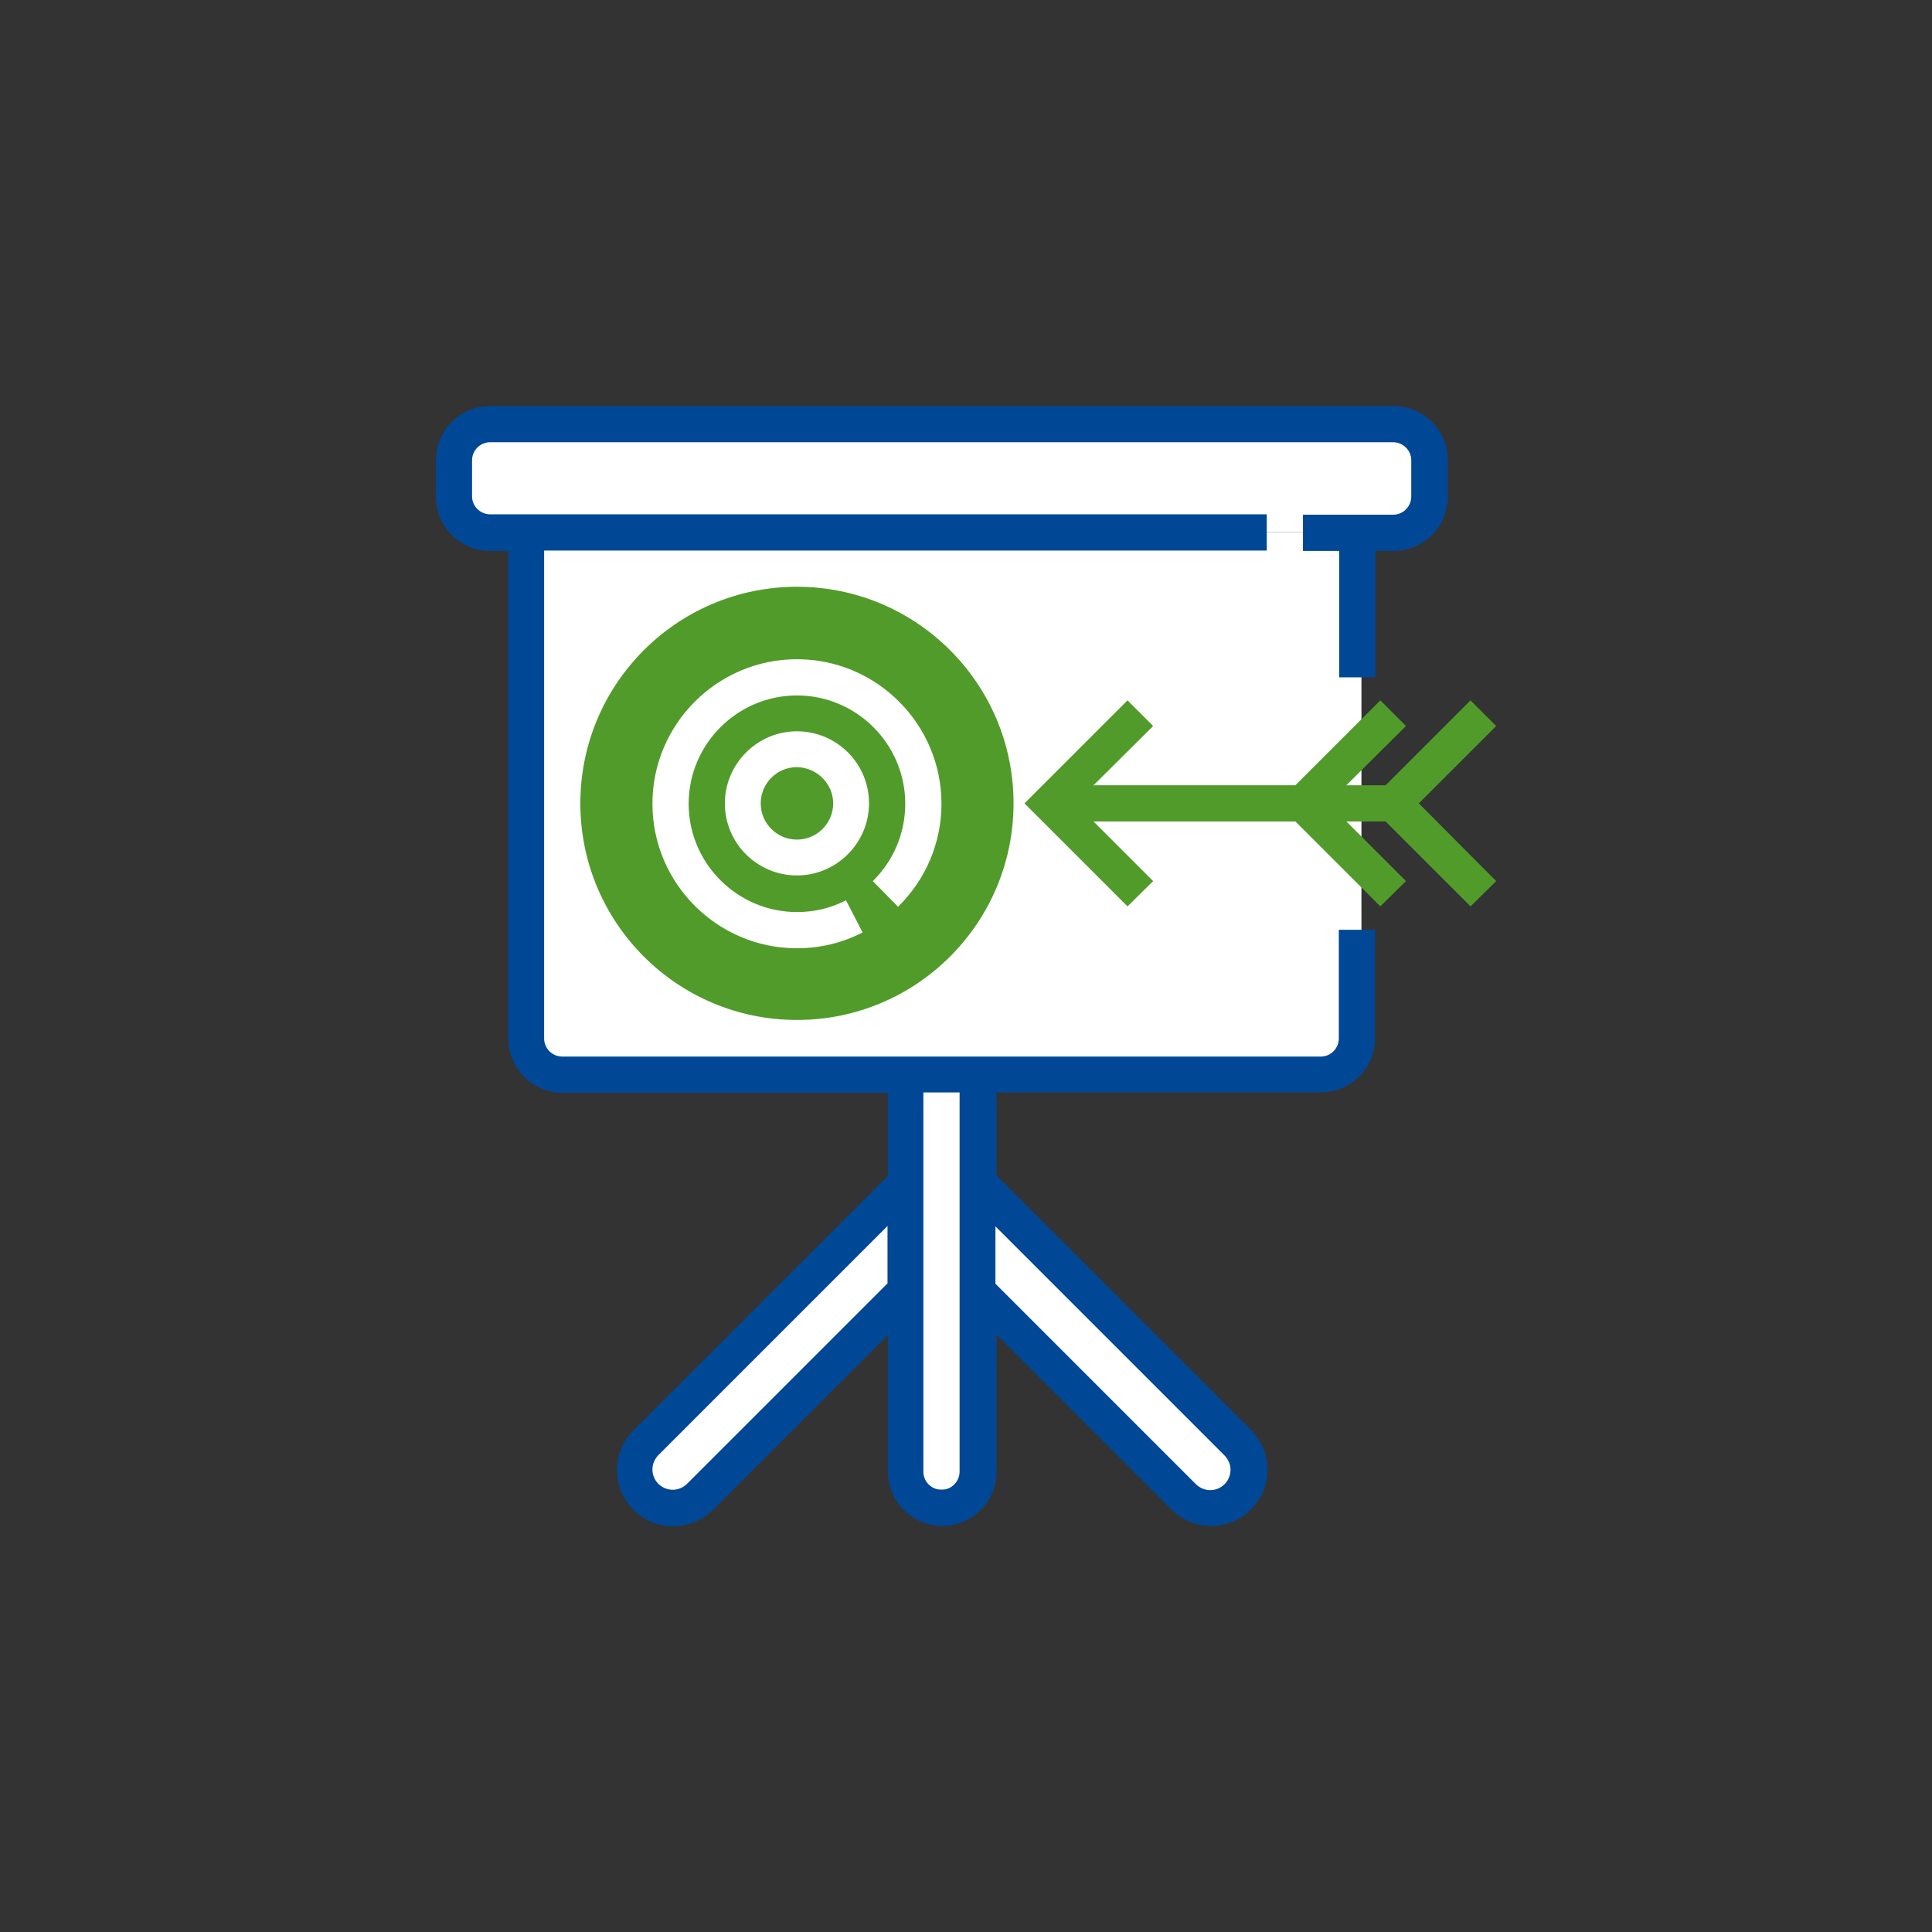
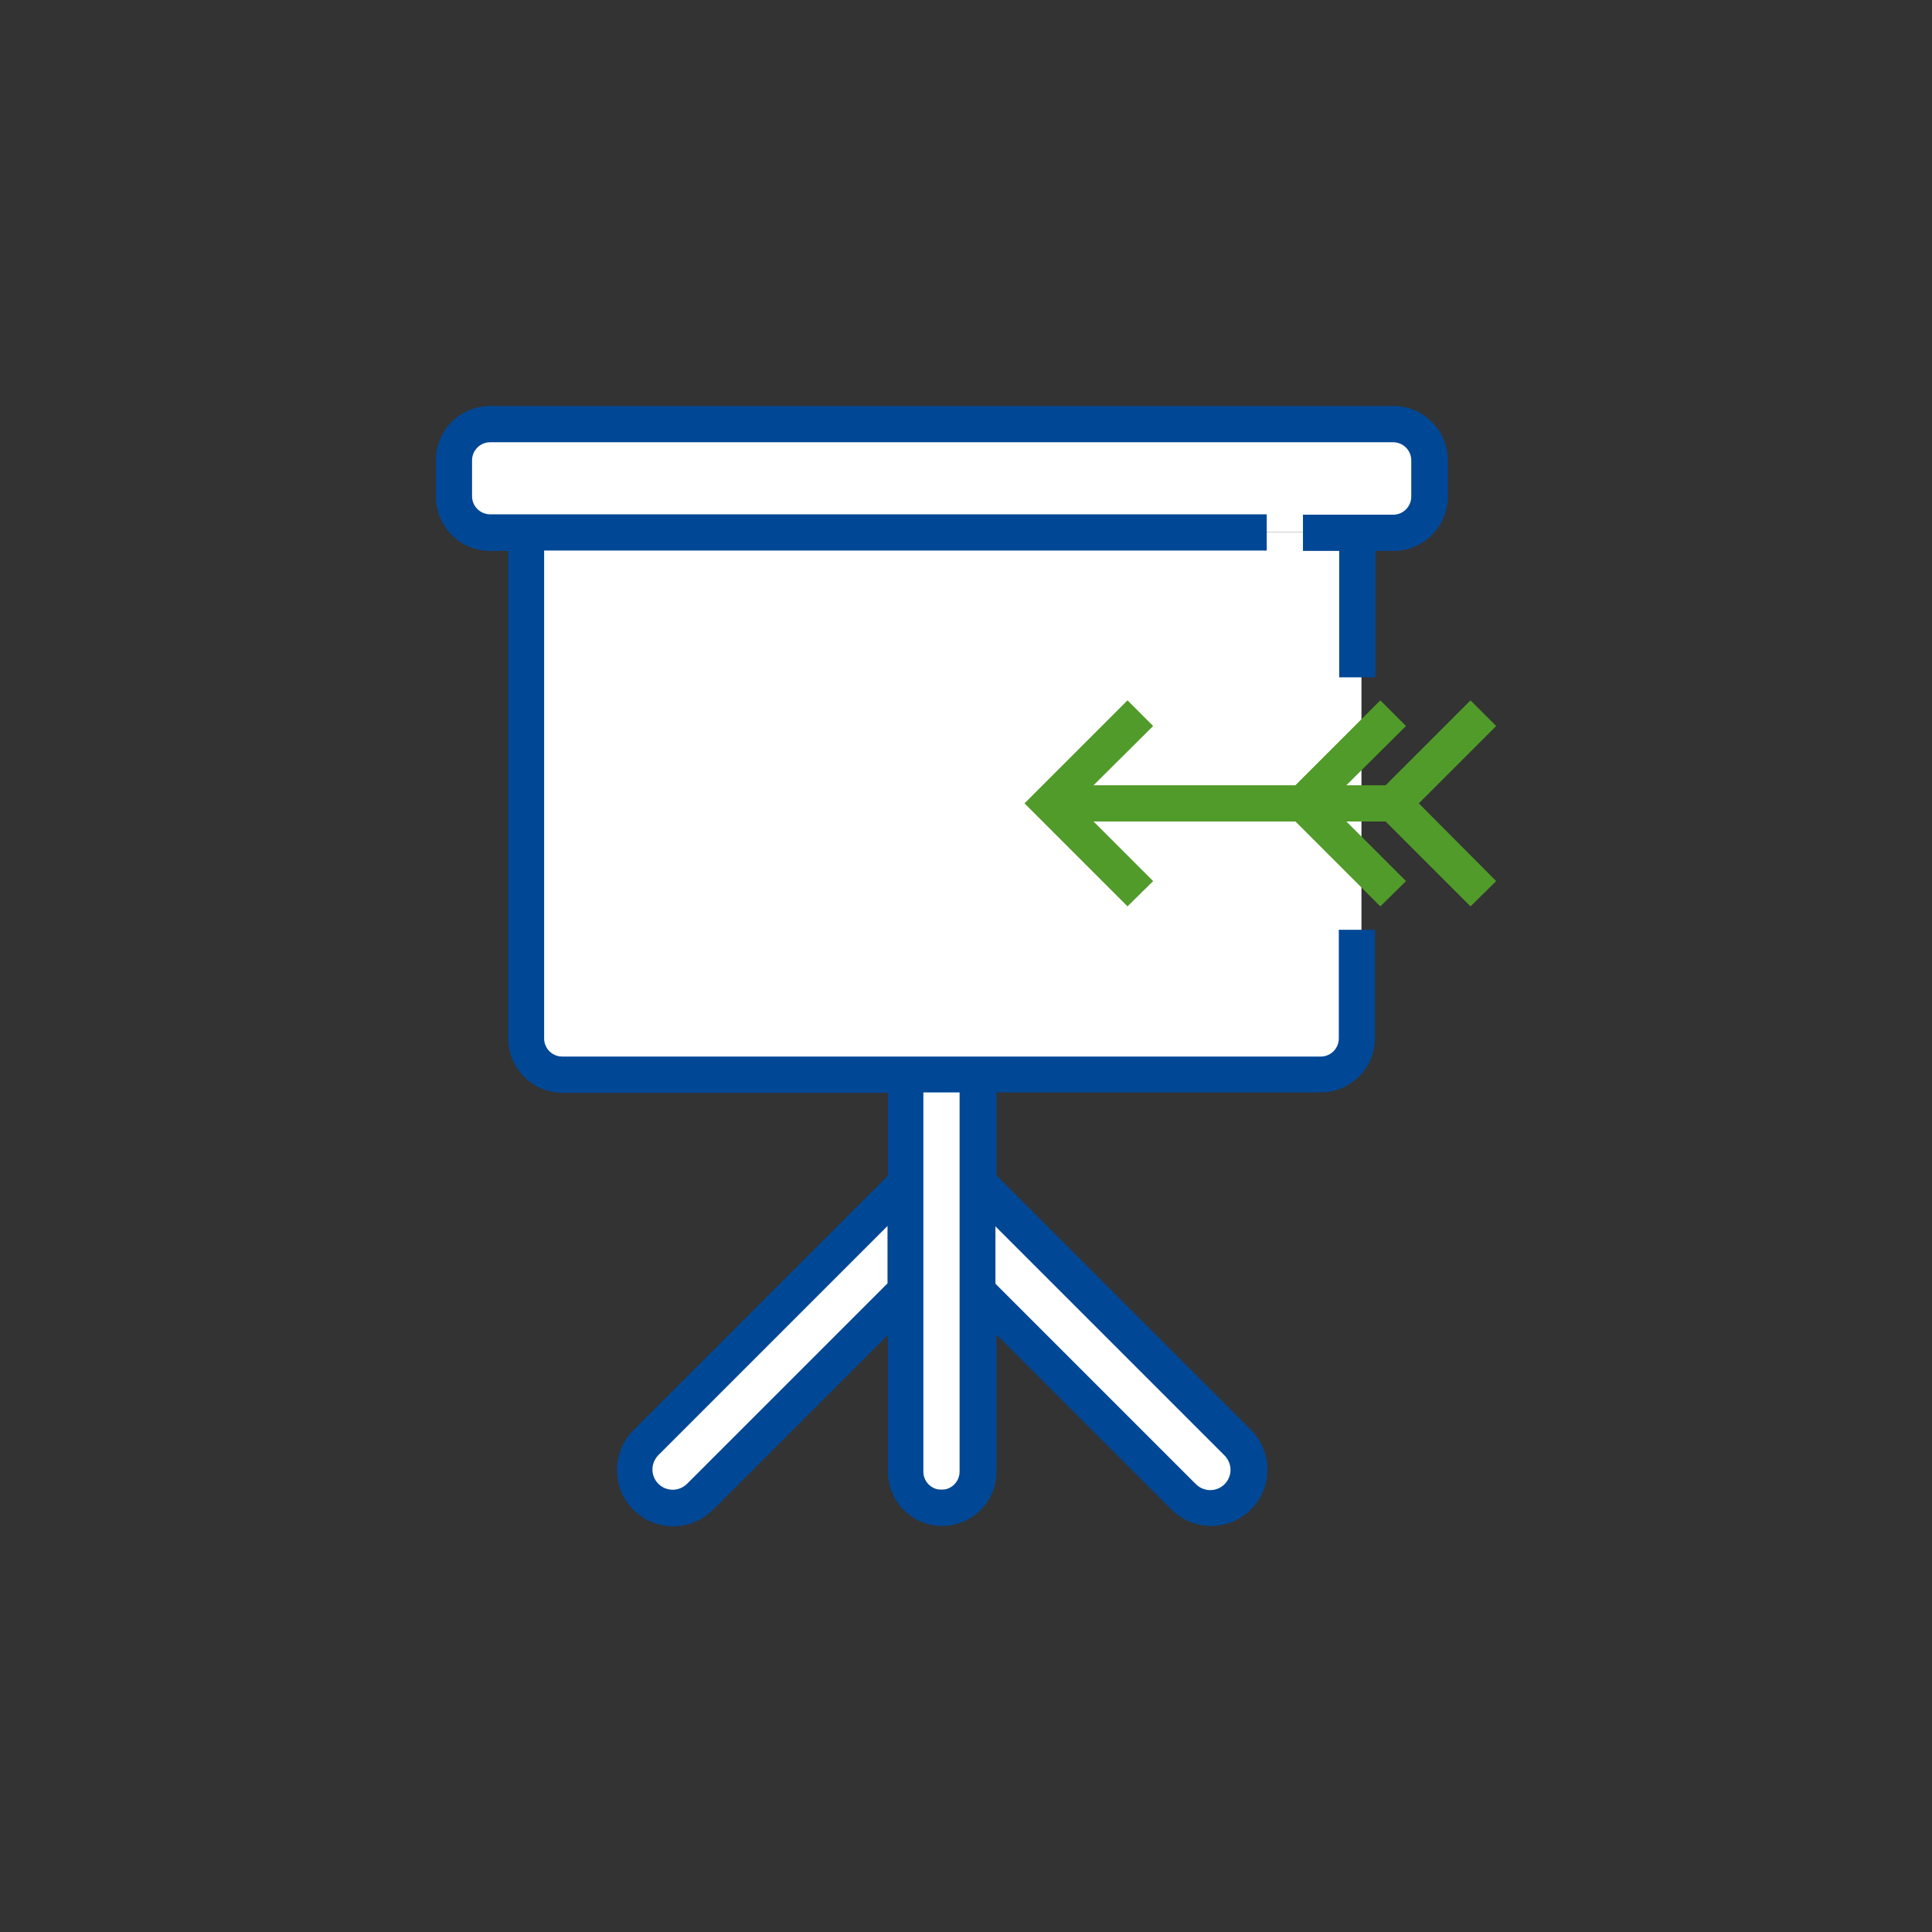
<svg xmlns="http://www.w3.org/2000/svg" version="1.1" id="Layer_1" x="0px" y="0px" viewBox="0 0 512 512" style="enable-background:new 0 0 512 512;" xml:space="preserve">
  <rect x="0" y="0" width="512" height="512" fill="#333333" stroke="none" />
  <style type="text/css">
	.st0{fill:#FFFFFF;}
	.st1{fill:#519B2A;}
	.st2{fill:#004795;}
</style>
  <rect x="275.1" y="299.9" transform="matrix(-0.707 0.707 -0.707 -0.707 738.451 404.234)" class="st0" width="20.8" height="110.2" />
  <rect x="200.8" y="302.9" transform="matrix(0.707 0.707 -0.707 0.707 315.054 -44.496)" class="st0" width="20.8" height="110.2" />
  <rect x="237.2" y="284.6" class="st0" width="20.8" height="110.2" />
  <rect x="142" y="141" class="st0" width="218.8" height="143.6" />
  <rect x="122" y="110" class="st0" width="255" height="31" />
  <g>
-     <circle class="st1" cx="211.2" cy="212.9" r="57.4" />
    <g>
      <path class="st2" d="M354.8,275.2c0,2.6-2.1,4.8-4.8,4.8h-86.2h-28.7H149c-2.6,0-4.8-2.1-4.8-4.8V145.9h191.5v-9.6H129.9    c-2.6,0-4.8-2.1-4.8-4.8V122c0-2.6,2.1-4.8,4.8-4.8h239.3c2.6,0,4.8,2.1,4.8,4.8v9.6c0,2.6-2.1,4.8-4.8,4.8h-23.9v9.6h9.6v33.5    h9.6v-33.5h4.8c7.9,0,14.4-6.4,14.4-14.4V122c0-7.9-6.4-14.4-14.4-14.4H129.9c-7.9,0-14.4,6.4-14.4,14.4v9.6    c0,7.9,6.4,14.4,14.4,14.4h4.8v129.2c0,7.9,6.4,14.4,14.4,14.4h86.2v22l-67.4,67.4c-2.8,2.8-4.4,6.6-4.4,10.6    c0,8.2,6.7,14.9,14.9,14.9c4,0,7.7-1.6,10.6-4.4l46.3-46.3V390c0,7.9,6.4,14.4,14.4,14.4c7.9,0,14.4-6.4,14.4-14.4v-36.3    l46.3,46.3c2.8,2.8,6.6,4.4,10.6,4.4c8.2,0,14.9-6.7,14.9-14.9c0-3.9-1.6-7.8-4.4-10.6l-67.4-67.4v-22H350    c7.9,0,14.4-6.4,14.4-14.4v-28.7h-9.6V275.2z M182.1,393.2c-1,1-2.4,1.6-3.8,1.6c-3,0-5.4-2.4-5.4-5.4c0-1.4,0.6-2.8,1.6-3.8    l60.7-60.7v15.2L182.1,393.2z M324.5,385.7c1,1,1.6,2.4,1.6,3.8c0,3-2.4,5.4-5.4,5.4c-1.4,0-2.8-0.6-3.8-1.6l-53.1-53.1V325    L324.5,385.7z M254.3,390c0,2.6-2.1,4.8-4.8,4.8c-2.6,0-4.8-2.1-4.8-4.8V289.5h9.6V390z" />
-       <path class="st0" d="M238,240.3c7.4-7.3,11.5-17,11.5-27.3c0-21.1-17.2-38.3-38.3-38.3s-38.3,17.2-38.3,38.3s17.2,38.3,38.3,38.3    c6.1,0,12-1.4,17.4-4.2l-4.4-8.5c-4.1,2.1-8.4,3.1-13,3.1c-15.8,0-28.7-12.9-28.7-28.7s12.9-28.7,28.7-28.7s28.7,12.9,28.7,28.7    c0,7.8-3.1,15.1-8.6,20.5L238,240.3z" />
-       <path class="st0" d="M192.1,212.9c0,10.6,8.6,19.1,19.1,19.1s19.1-8.6,19.1-19.1c0-10.6-8.6-19.1-19.1-19.1    S192.1,202.4,192.1,212.9z M220.8,212.9c0,5.3-4.3,9.6-9.6,9.6c-5.3,0-9.6-4.3-9.6-9.6c0-5.3,4.3-9.6,9.6-9.6    C216.5,203.4,220.8,207.7,220.8,212.9z" />
      <polygon class="st1" points="396.5,192.4 389.7,185.6 367.2,208.1 356.8,208.1 372.6,192.4 365.8,185.6 343.3,208.1 289.8,208.1     305.6,192.4 298.8,185.6 271.5,212.9 298.8,240.2 305.6,233.5 289.8,217.7 343.3,217.7 365.8,240.2 372.6,233.5 356.8,217.7     367.2,217.7 389.7,240.2 396.5,233.5 376,212.9   " />
    </g>
  </g>
</svg>